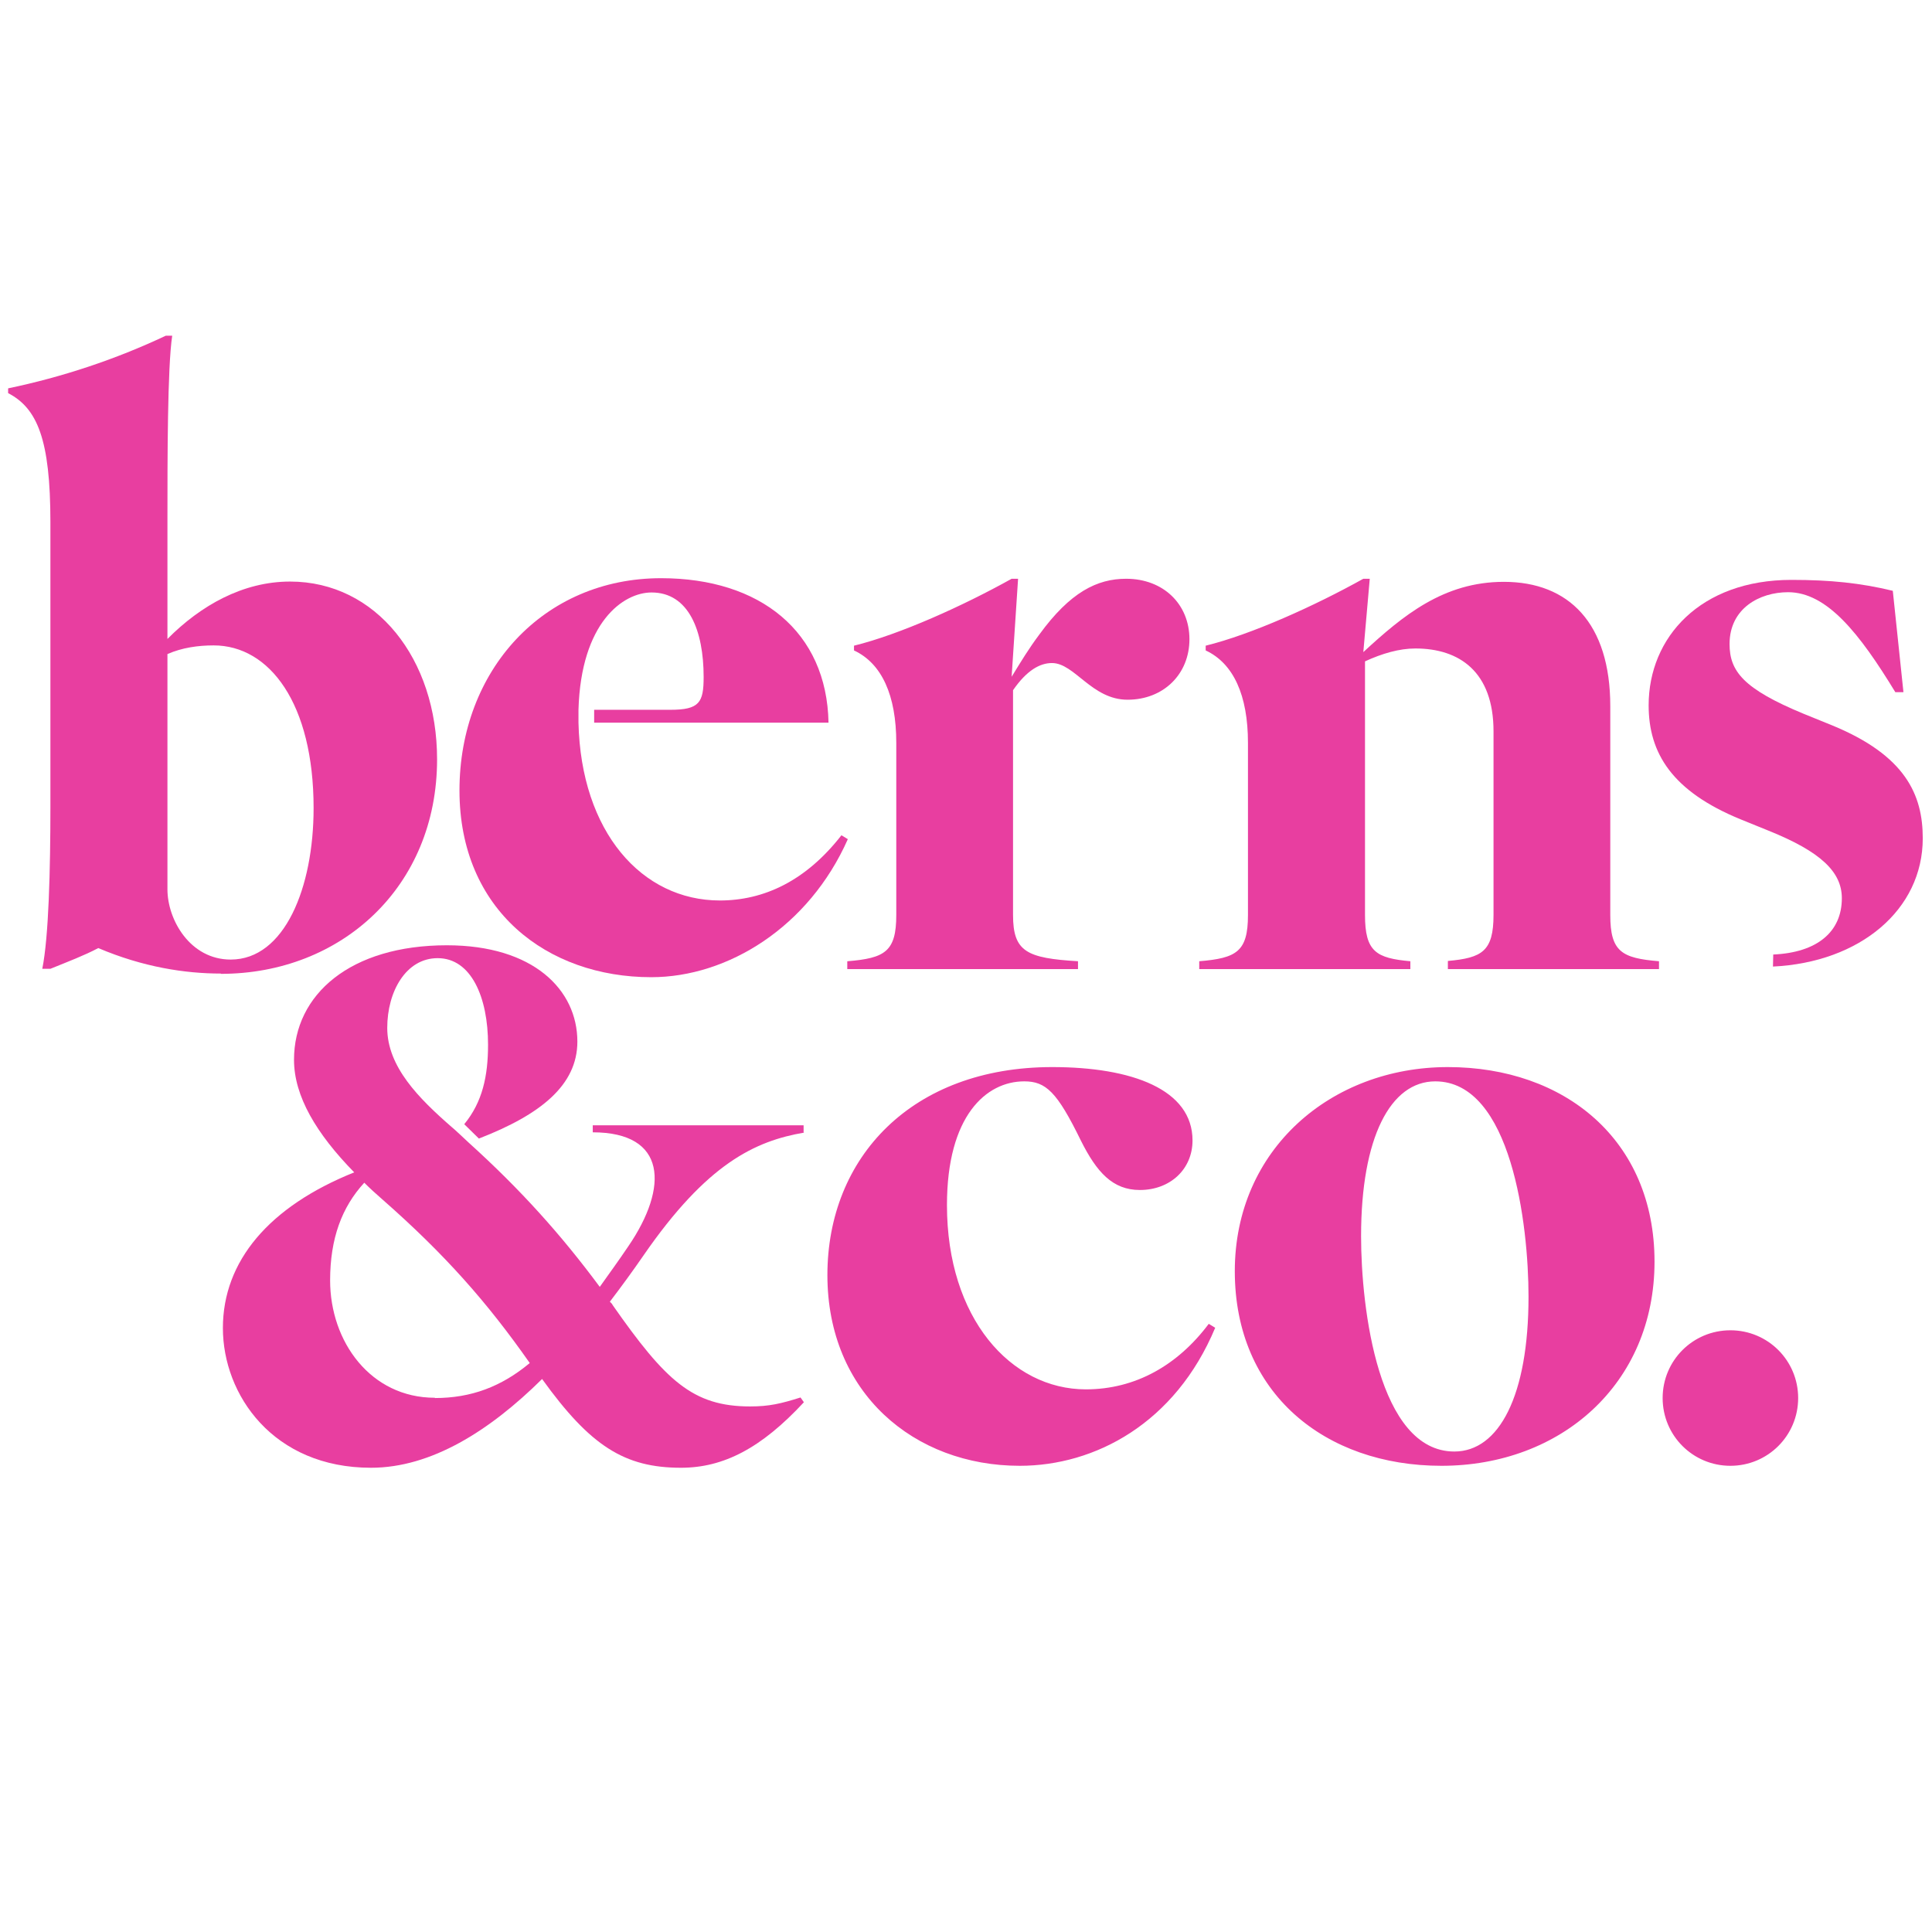
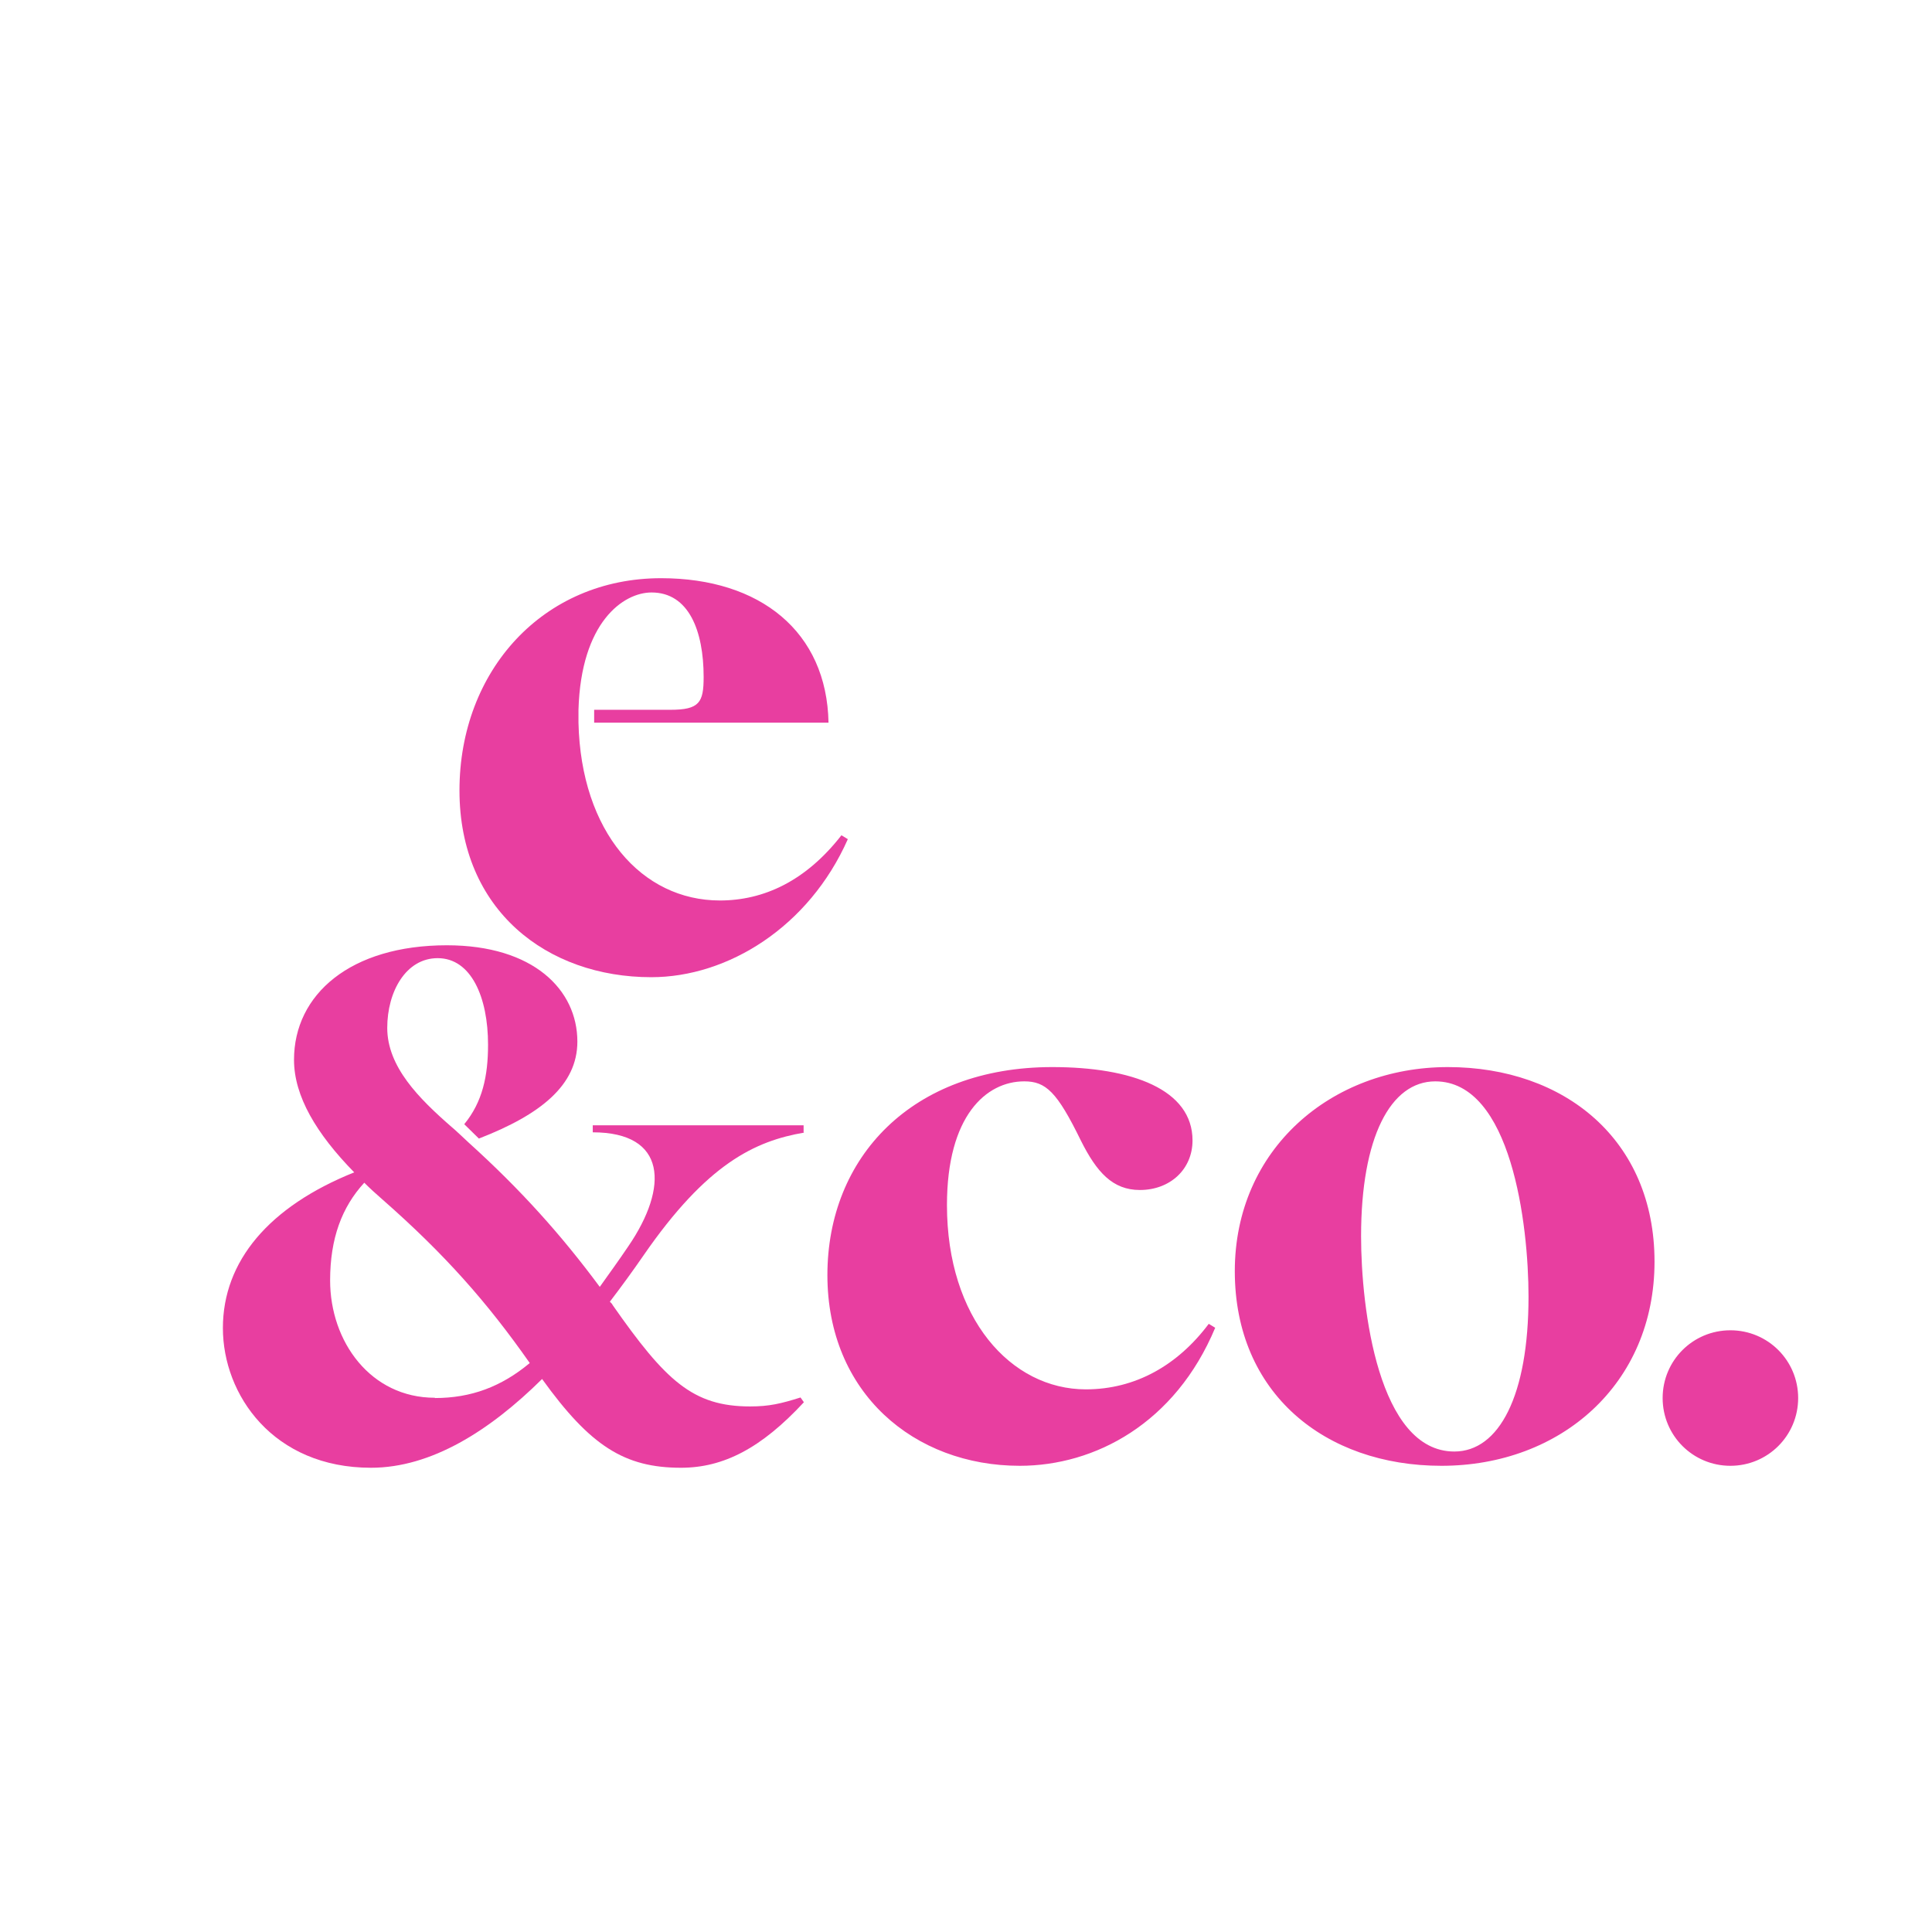
<svg xmlns="http://www.w3.org/2000/svg" id="Layer_1" version="1.1" viewBox="0 0 69 69">
  <defs>
    <style> .st0 { fill: #e83ea0; } </style>
  </defs>
  <path class="st0" d="M28.7,40.44v-.25h-7.53v.25c2.64,0,2.72,1.95,1.27,4.07-.35.52-.7,1-1.02,1.45-1.37-1.85-2.82-3.47-4.69-5.16,0,0-.54-.51-.6-.55-1.17-1.02-2.3-2.15-2.3-3.54,0-1.3.67-2.49,1.8-2.49,1.2,0,1.8,1.4,1.8,3.09,0,1.12-.2,2.05-.85,2.84h0s.51.5.52.51c0,0,0,0,0,0,0,0,0,0,0,0h.01c2.19-.85,3.51-1.9,3.51-3.46,0-1.85-1.57-3.44-4.66-3.44-3.44,0-5.46,1.75-5.46,4.09,0,1.3.8,2.64,2.15,4.02-3.04,1.22-4.69,3.17-4.69,5.56s1.8,4.99,5.29,4.99c2.15,0,4.24-1.32,6.11-3.17,1.72,2.39,2.94,3.17,4.96,3.17,1.52,0,2.87-.7,4.39-2.34l-.12-.17c-.7.22-1.12.32-1.8.32-2.05,0-3.02-.92-4.91-3.62-.02-.05-.05-.07-.1-.12.42-.55.82-1.1,1.2-1.65,2.27-3.29,3.99-4.09,5.74-4.39h0ZM15.53,49.92c-2.29,0-3.74-2-3.74-4.19,0-1.5.42-2.62,1.22-3.49.2.2.42.4.65.6,2.22,1.95,3.74,3.67,5.26,5.84-1.02.85-2.1,1.25-3.39,1.25h0Z" />
  <path class="st0" d="M30.06,29.82c-1.28,1.65-2.79,2.34-4.35,2.34-2.79,0-4.96-2.45-5.05-6.35h0s0-.44,0-.46h0c.09-3.13,1.6-4.19,2.61-4.19,1.33,0,1.86,1.37,1.86,3.02,0,.91-.15,1.17-1.19,1.17h-2.72s0,.42,0,.46h8.37c-.06-3.25-2.44-5.16-5.98-5.16-4.21,0-7.2,3.3-7.2,7.58s3.13,6.67,6.85,6.67c2.73,0,5.63-1.79,7.02-4.93l-.23-.14Z" />
-   <path class="st0" d="M7.89,34.78c4.29,0,7.72-3.1,7.72-7.66,0-3.59-2.18-6.35-5.25-6.35-1.68,0-3.19.85-4.38,2.05v-4.19c0-2.28,0-5.5.17-6.64h-.23c-1.8.85-3.71,1.48-5.63,1.88v.17c1.04.54,1.51,1.65,1.51,4.61v10.14c0,2.28-.06,4.67-.29,5.81h.29c.64-.26,1.22-.48,1.71-.74,1.6.68,3.1.91,4.38.91h0ZM5.98,31.76v-8.4c.52-.23,1.1-.31,1.65-.31,2,0,3.57,2.08,3.57,5.81,0,2.85-1.04,5.41-2.96,5.41-1.45,0-2.26-1.42-2.26-2.51h0ZM30.26,34.33v.28h8.24v-.28c-1.83-.11-2.32-.34-2.32-1.65v-8.03c.49-.71.96-.97,1.39-.97.81,0,1.42,1.31,2.7,1.31s2.21-.91,2.21-2.16-.93-2.16-2.26-2.16c-1.04,0-2,.48-3.1,1.99-.38.51-.64.94-.99,1.51l.23-3.5h-.23c-1.74.97-4,1.99-5.63,2.39v.17c.99.46,1.51,1.6,1.51,3.3v6.15c0,1.31-.41,1.54-1.74,1.65h0ZM51.71,34.33v.28h7.54v-.28c-1.33-.11-1.74-.34-1.74-1.65v-7.46c0-2.96-1.48-4.44-3.8-4.44-2.15,0-3.6,1.2-5.02,2.51l.23-2.62h-.23c-1.74.97-4,1.99-5.63,2.39v.17c.99.46,1.51,1.6,1.51,3.3v6.15c0,1.31-.41,1.54-1.74,1.65v.28h7.54v-.28c-1.22-.11-1.62-.34-1.62-1.65v-9.06c.61-.28,1.22-.46,1.8-.46,1.57,0,2.79.83,2.79,2.96v6.55c0,1.31-.41,1.54-1.63,1.65h0Z" />
  <path class="st0" d="M36.42,52.35c2.68,0,5.55-1.51,6.98-4.93l-.23-.14c-1.11,1.48-2.62,2.34-4.39,2.34-2.68,0-4.96-2.54-4.96-6.58,0-3.19,1.4-4.42,2.76-4.42.77,0,1.17.37,2.02,2.11.57,1.14,1.14,1.77,2.11,1.77,1.08,0,1.88-.74,1.88-1.77,0-1.82-2.16-2.62-5.01-2.62-5.01,0-8.03,3.22-8.03,7.43s3.1,6.81,6.87,6.81h0ZM51.48,52.35c4.27,0,7.61-2.93,7.61-7.29s-3.22-6.95-7.38-6.95-7.61,2.93-7.61,7.29,3.22,6.95,7.38,6.95h0ZM48.61,44.15c0-3.53,1.05-5.53,2.65-5.53,2.71,0,3.33,5.1,3.33,7.69,0,3.53-1.05,5.53-2.65,5.53-2.71,0-3.33-5.1-3.33-7.69h0ZM61.8,52.35c1.34,0,2.42-1.08,2.42-2.42s-1.08-2.42-2.42-2.42-2.42,1.08-2.42,2.42,1.08,2.42,2.42,2.42h0Z" />
-   <path class="st0" d="M63.32,34.52c3.11-.15,5.35-2.03,5.35-4.58,0-1.55-.61-2.96-3.25-4.04l-1.01-.41c-2.15-.89-2.64-1.52-2.64-2.49,0-1.27,1.07-1.85,2.09-1.85,1.39,0,2.55,1.47,3.83,3.57h.29l-.38-3.62c-1.16-.28-2.23-.39-3.62-.39-3.25,0-5.1,2.05-5.1,4.48,0,1.71.84,3.07,3.28,4.07l1.01.41c1.86.75,2.61,1.47,2.61,2.41,0,1.2-.88,1.94-2.45,2.01" />
</svg>